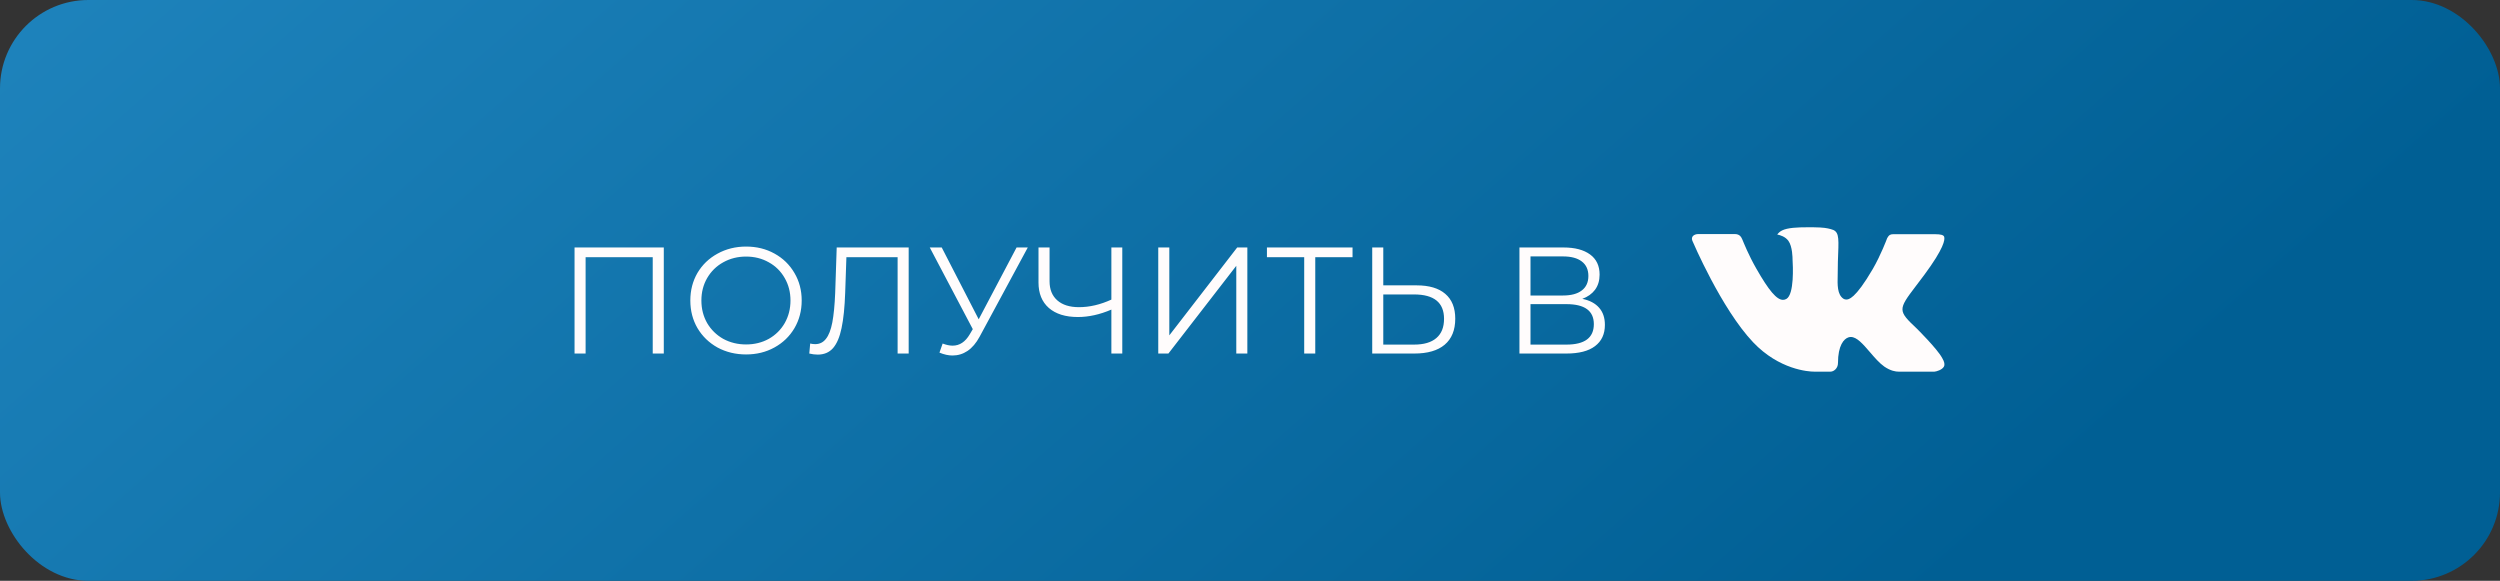
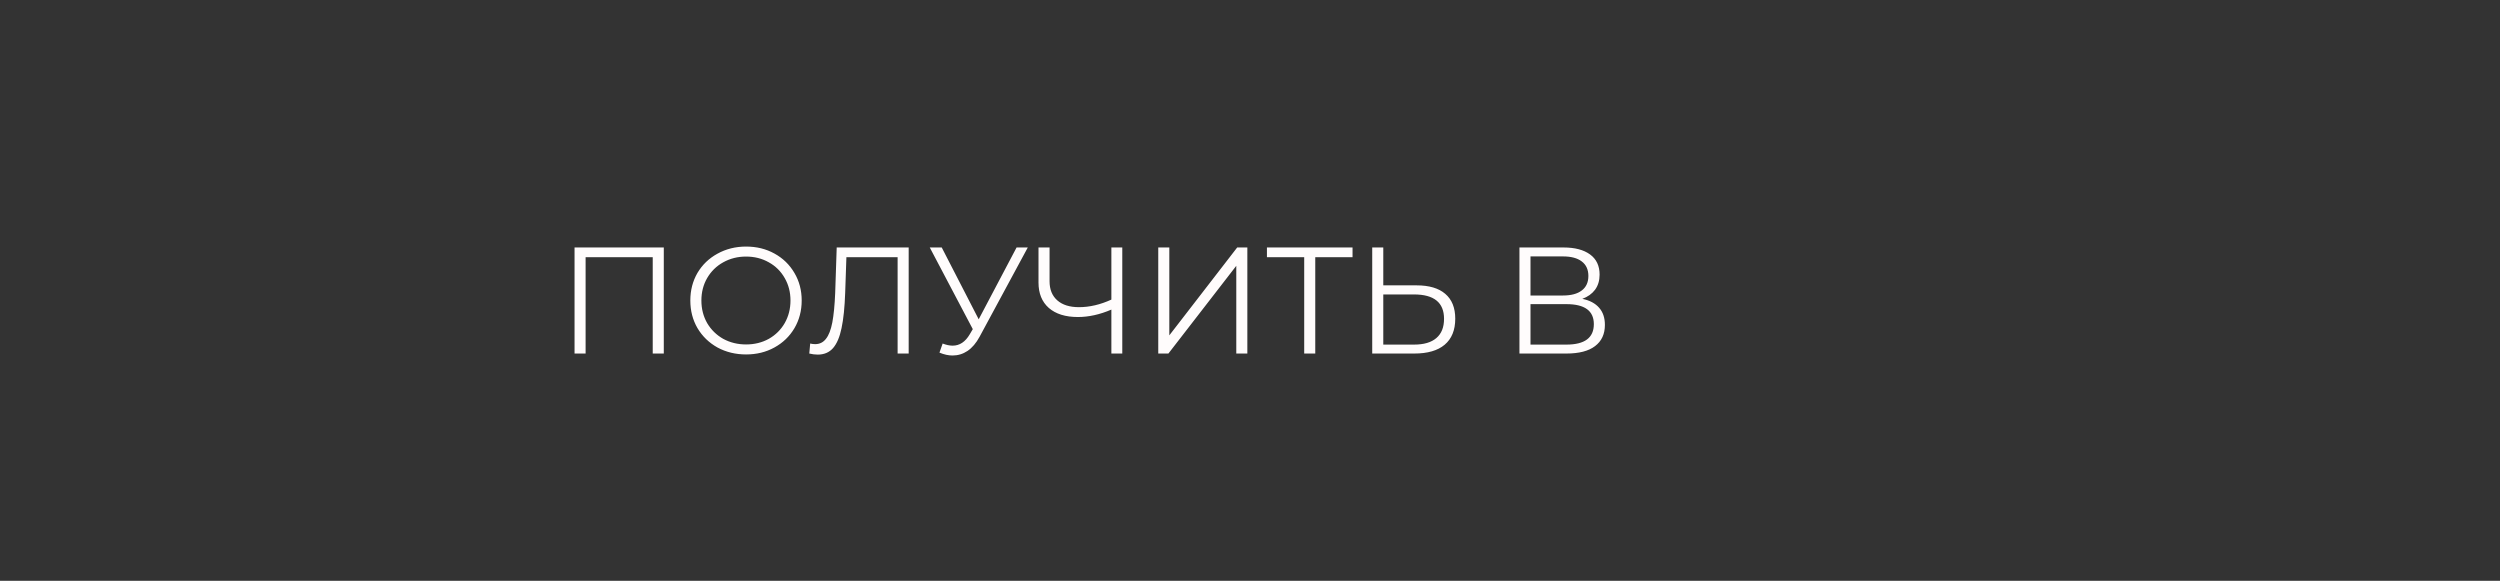
<svg xmlns="http://www.w3.org/2000/svg" width="198" height="46" viewBox="0 0 198 46" fill="none">
  <rect x="0" y="0" width="198" height="46" fill="#333333" stroke="none" />
-   <rect width="198" height="46" rx="7" fill="url(#paint0_linear)" />
  <path d="M52.572 19.6V28H51.696V20.368H46.38V28H45.504V19.6H52.572ZM59.09 28.072C58.258 28.072 57.502 27.888 56.822 27.52C56.15 27.144 55.622 26.632 55.238 25.984C54.862 25.336 54.674 24.608 54.674 23.8C54.674 22.992 54.862 22.264 55.238 21.616C55.622 20.968 56.15 20.46 56.822 20.092C57.502 19.716 58.258 19.528 59.09 19.528C59.922 19.528 60.67 19.712 61.334 20.08C62.006 20.448 62.534 20.96 62.918 21.616C63.302 22.264 63.494 22.992 63.494 23.8C63.494 24.608 63.302 25.34 62.918 25.996C62.534 26.644 62.006 27.152 61.334 27.52C60.67 27.888 59.922 28.072 59.09 28.072ZM59.09 27.28C59.754 27.28 60.354 27.132 60.89 26.836C61.426 26.532 61.846 26.116 62.15 25.588C62.454 25.052 62.606 24.456 62.606 23.8C62.606 23.144 62.454 22.552 62.15 22.024C61.846 21.488 61.426 21.072 60.89 20.776C60.354 20.472 59.754 20.32 59.09 20.32C58.426 20.32 57.822 20.472 57.278 20.776C56.742 21.072 56.318 21.488 56.006 22.024C55.702 22.552 55.55 23.144 55.55 23.8C55.55 24.456 55.702 25.052 56.006 25.588C56.318 26.116 56.742 26.532 57.278 26.836C57.822 27.132 58.426 27.28 59.09 27.28ZM71.967 19.6V28H71.091V20.368H67.035L66.939 23.176C66.899 24.336 66.803 25.272 66.651 25.984C66.507 26.688 66.283 27.216 65.979 27.568C65.675 27.912 65.271 28.084 64.767 28.084C64.551 28.084 64.327 28.056 64.095 28L64.167 27.208C64.303 27.24 64.435 27.256 64.563 27.256C64.915 27.256 65.199 27.116 65.415 26.836C65.639 26.556 65.807 26.124 65.919 25.54C66.031 24.948 66.107 24.168 66.147 23.2L66.267 19.6H71.967ZM81.401 19.6L77.585 26.668C77.313 27.172 76.993 27.548 76.625 27.796C76.265 28.036 75.869 28.156 75.437 28.156C75.117 28.156 74.773 28.08 74.405 27.928L74.657 27.208C74.945 27.32 75.209 27.376 75.449 27.376C76.001 27.376 76.453 27.076 76.805 26.476L77.045 26.068L73.637 19.6H74.585L77.513 25.288L80.513 19.6H81.401ZM88.885 19.6V28H88.021V24.52C87.109 24.912 86.225 25.108 85.369 25.108C84.385 25.108 83.617 24.868 83.065 24.388C82.521 23.908 82.249 23.236 82.249 22.372V19.6H83.125V22.276C83.125 22.924 83.329 23.428 83.737 23.788C84.145 24.148 84.717 24.328 85.453 24.328C86.293 24.328 87.149 24.128 88.021 23.728V19.6H88.885ZM91.734 19.6H92.61V26.56L97.986 19.6H98.79V28H97.914V21.052L92.538 28H91.734V19.6ZM107.121 20.368H104.169V28H103.293V20.368H100.341V19.6H107.121V20.368ZM112.196 22.6C113.188 22.6 113.944 22.824 114.464 23.272C114.992 23.72 115.256 24.376 115.256 25.24C115.256 26.144 114.976 26.832 114.416 27.304C113.864 27.768 113.064 28 112.016 28H108.68V19.6H109.556V22.6H112.196ZM111.992 27.292C112.768 27.292 113.356 27.12 113.756 26.776C114.164 26.432 114.368 25.924 114.368 25.252C114.368 23.964 113.576 23.32 111.992 23.32H109.556V27.292H111.992ZM125.32 23.668C125.904 23.788 126.348 24.024 126.652 24.376C126.956 24.72 127.108 25.172 127.108 25.732C127.108 26.46 126.848 27.02 126.328 27.412C125.816 27.804 125.06 28 124.06 28H120.34V19.6H123.832C124.728 19.6 125.428 19.784 125.932 20.152C126.436 20.52 126.688 21.052 126.688 21.748C126.688 22.22 126.568 22.62 126.328 22.948C126.088 23.268 125.752 23.508 125.32 23.668ZM121.216 23.404H123.784C124.432 23.404 124.928 23.272 125.272 23.008C125.624 22.744 125.8 22.36 125.8 21.856C125.8 21.352 125.624 20.968 125.272 20.704C124.928 20.44 124.432 20.308 123.784 20.308H121.216V23.404ZM124.06 27.292C125.508 27.292 126.232 26.752 126.232 25.672C126.232 24.616 125.508 24.088 124.06 24.088H121.216V27.292H124.06Z" fill="#FFFCFC" />
-   <path fill-rule="evenodd" clip-rule="evenodd" d="M151.802 26.015C151.802 26.015 153.419 27.612 153.819 28.351C153.827 28.362 153.833 28.373 153.837 28.386C154 28.659 154.04 28.873 153.96 29.031C153.825 29.292 153.368 29.423 153.213 29.434H150.355C150.156 29.434 149.742 29.382 149.238 29.034C148.853 28.765 148.47 28.322 148.099 27.889C147.545 27.246 147.066 26.688 146.581 26.688C146.52 26.688 146.459 26.698 146.401 26.718C146.034 26.834 145.568 27.357 145.568 28.75C145.568 29.186 145.224 29.434 144.983 29.434H143.674C143.228 29.434 140.906 29.278 138.847 27.107C136.324 24.449 134.058 19.117 134.036 19.07C133.895 18.725 134.191 18.537 134.511 18.537H137.397C137.784 18.537 137.91 18.771 137.998 18.981C138.1 19.222 138.478 20.186 139.098 21.269C140.102 23.031 140.719 23.748 141.212 23.748C141.305 23.748 141.396 23.724 141.476 23.678C142.12 23.324 142 21.024 141.97 20.55C141.97 20.458 141.969 19.523 141.639 19.071C141.403 18.747 141.001 18.621 140.758 18.575C140.823 18.481 140.961 18.337 141.138 18.252C141.579 18.032 142.376 18 143.167 18H143.606C144.464 18.012 144.686 18.067 144.998 18.146C145.626 18.296 145.638 18.703 145.583 20.089C145.567 20.485 145.55 20.931 145.55 21.456C145.55 21.568 145.545 21.693 145.545 21.82C145.526 22.531 145.501 23.332 146.003 23.661C146.068 23.702 146.143 23.723 146.22 23.723C146.394 23.723 146.915 23.723 148.328 21.298C148.948 20.227 149.428 18.964 149.461 18.869C149.489 18.816 149.573 18.667 149.675 18.607C149.748 18.568 149.829 18.549 149.911 18.551H153.306C153.676 18.551 153.927 18.607 153.976 18.747C154.058 18.974 153.96 19.667 152.41 21.763C152.149 22.112 151.92 22.414 151.719 22.678C150.314 24.522 150.314 24.615 151.802 26.015Z" fill="#FFFCFC" />
  <defs>
    <linearGradient id="paint0_linear" x1="90.722" y1="101.857" x2="0.781" y2="-0.685" gradientUnits="userSpaceOnUse">
      <stop stop-color="#005F94" />
      <stop offset="1" stop-color="#1E83BC" />
    </linearGradient>
  </defs>
</svg>